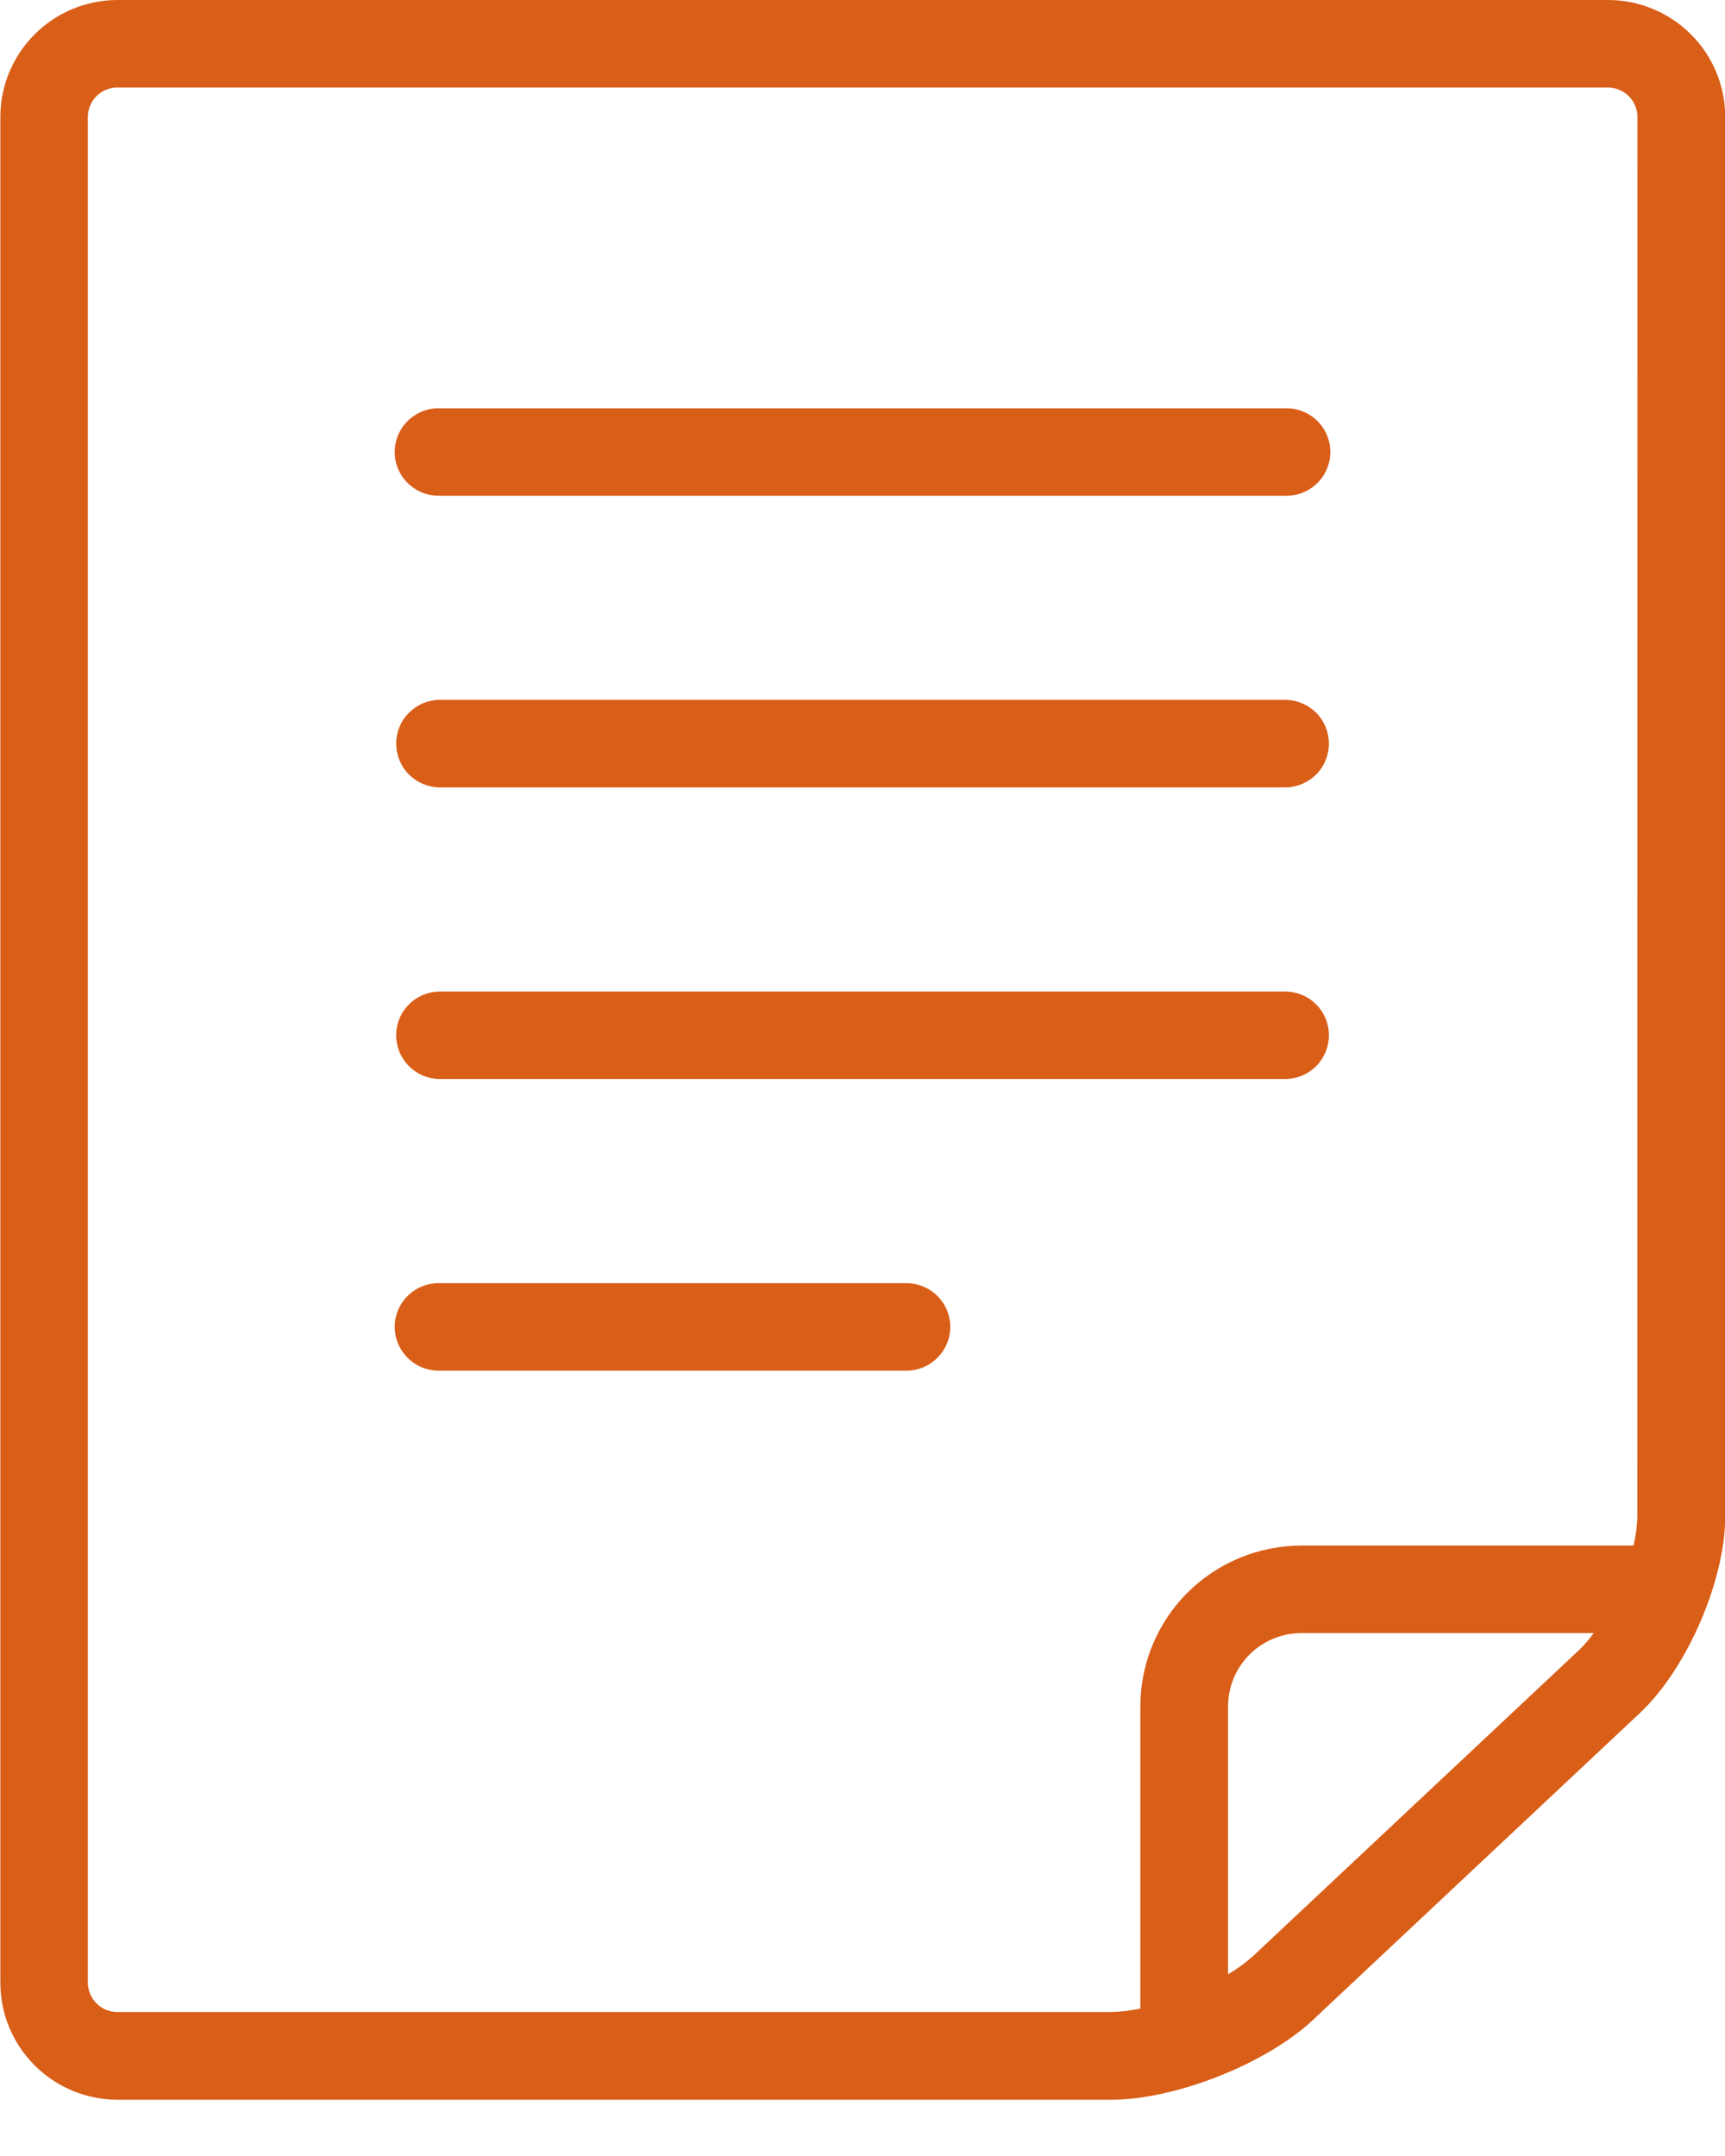
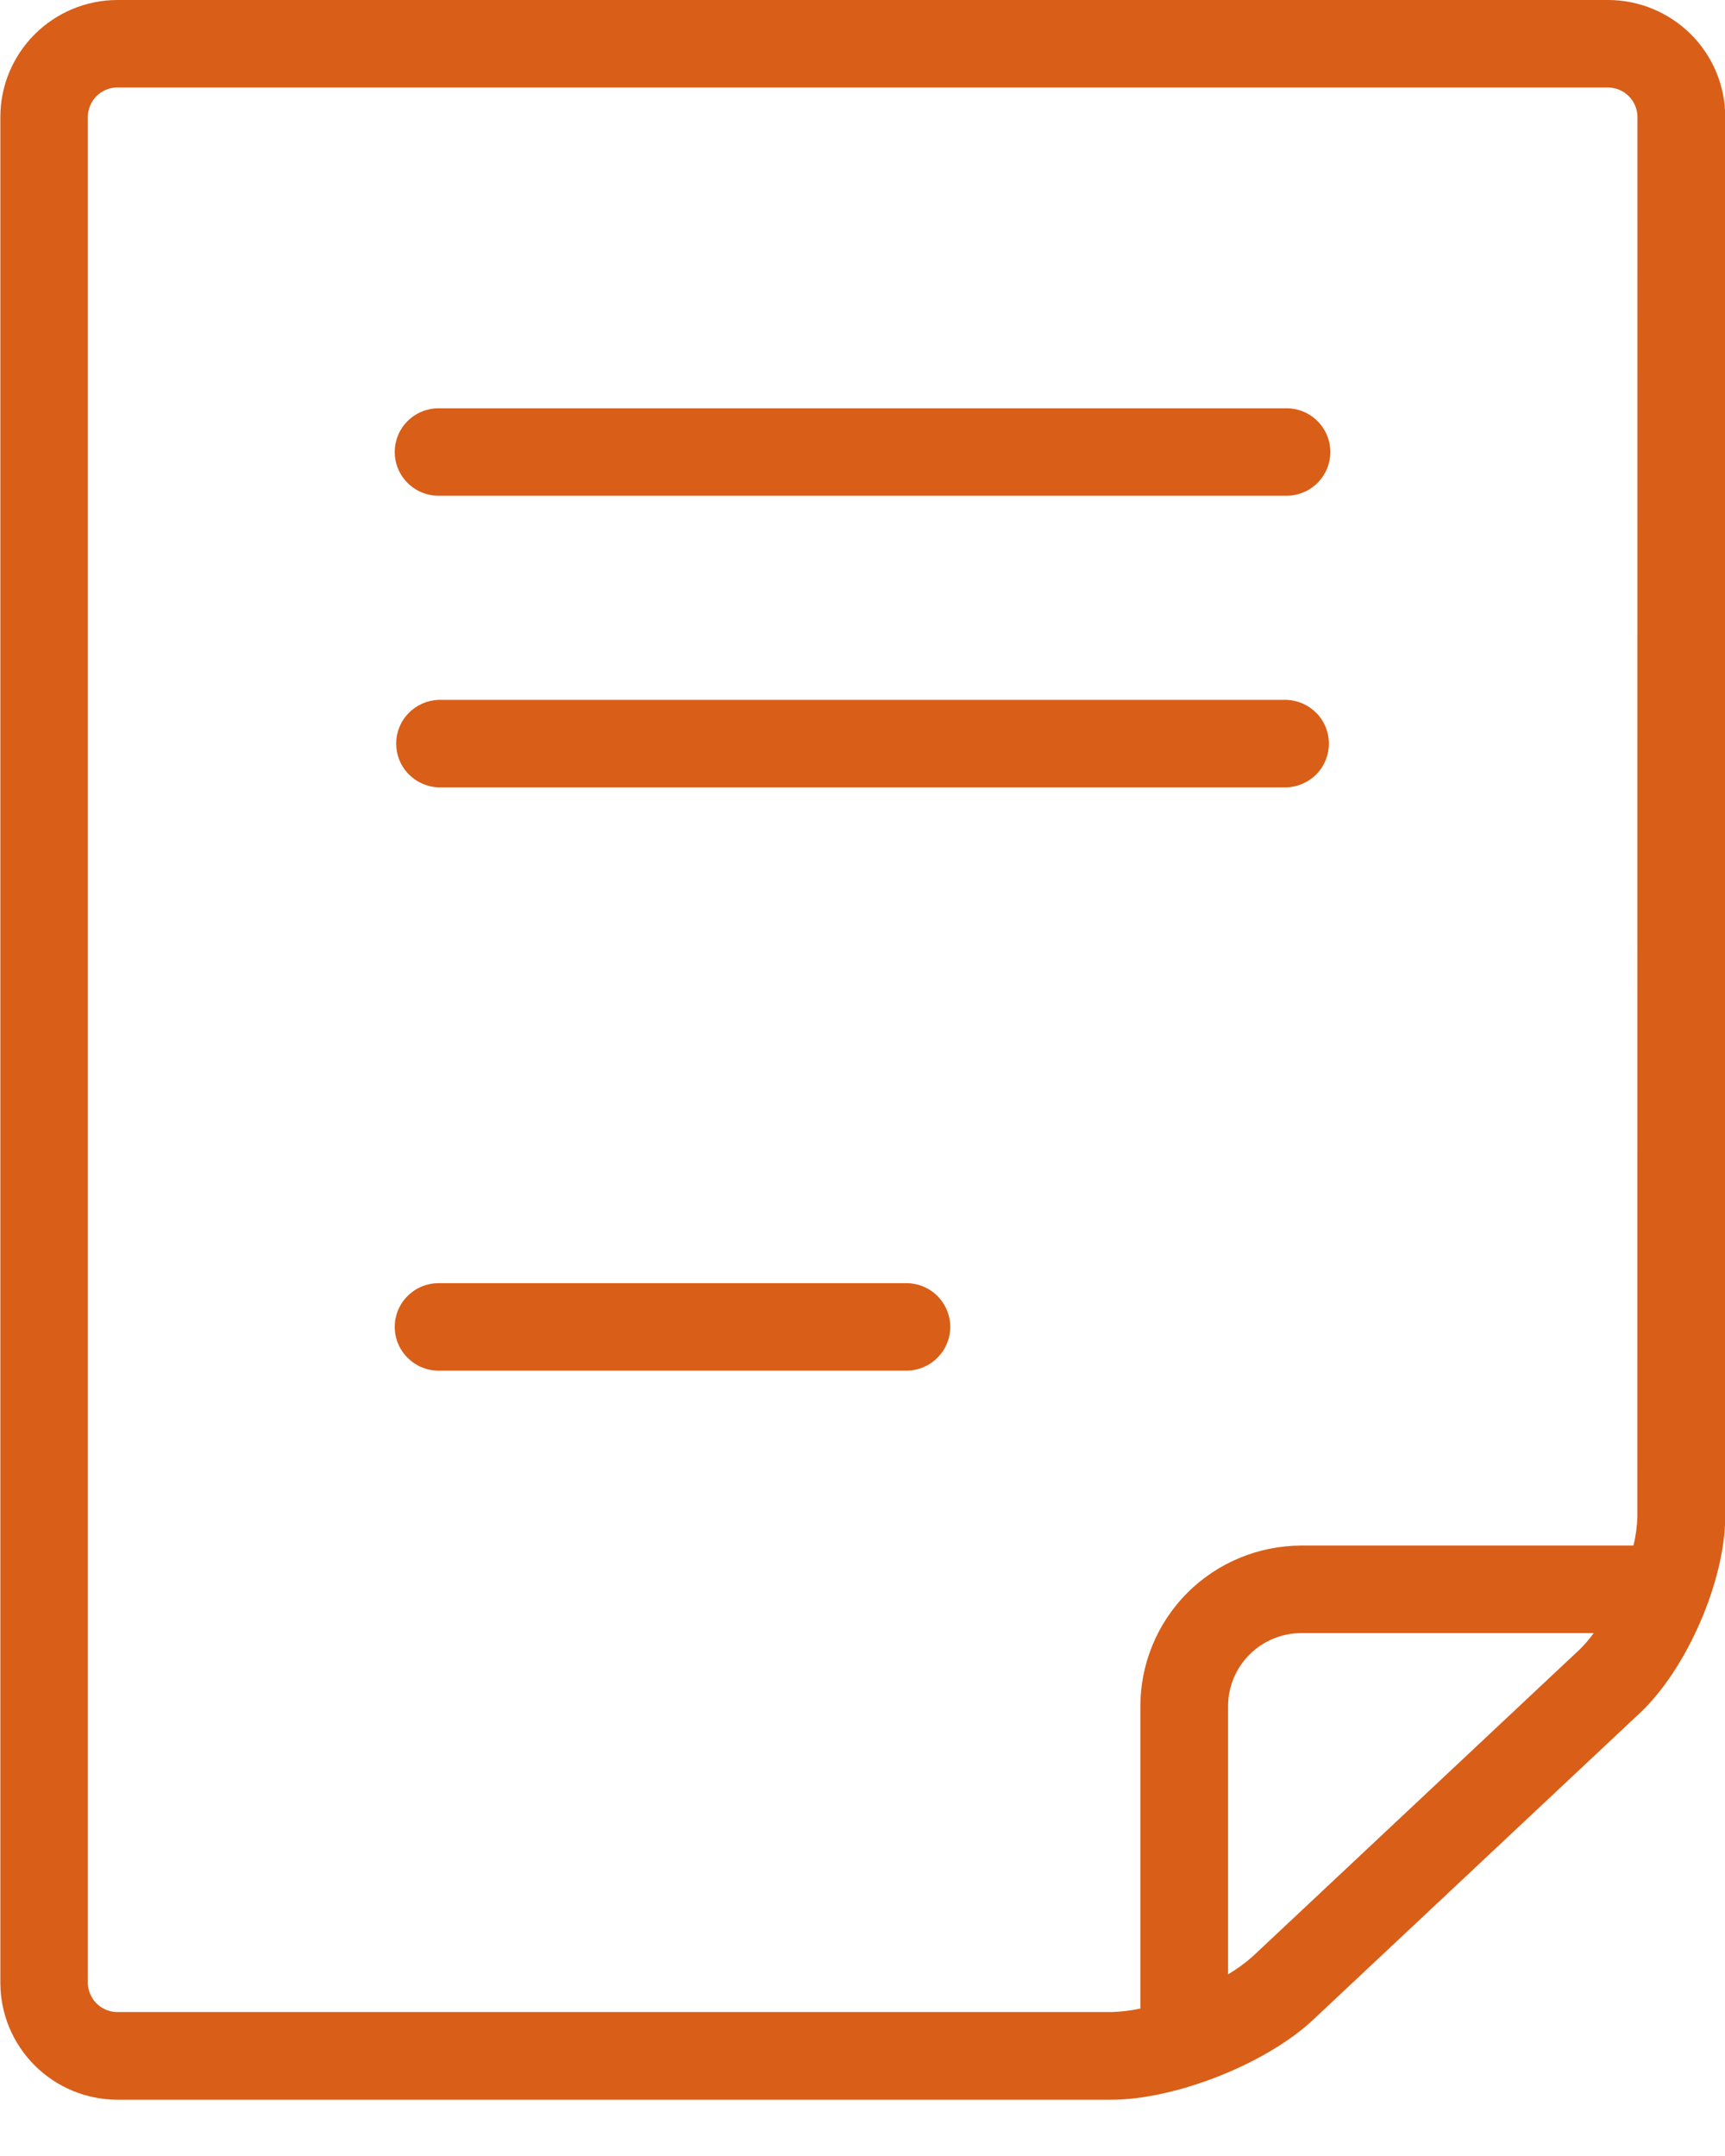
<svg xmlns="http://www.w3.org/2000/svg" width="24" height="30" viewBox="0 0 24 30" fill="none">
  <g clip-path="url(#clip0_11_562)">
    <path d="M0.005 27.594C0.006 28.023 0.178 28.435 0.482 28.739C0.786 29.043 1.198 29.215 1.629 29.217H15.459C16.354 29.217 17.62 28.716 18.27 28.104L22.816 23.836C23.468 23.225 24.003 21.994 24.003 21.101V1.623C24.002 1.193 23.83 0.781 23.525 0.477C23.22 0.173 22.807 0.001 22.376 0H1.629C1.198 0.002 0.786 0.174 0.482 0.478C0.178 0.782 0.006 1.193 0.005 1.623V27.594ZM21.98 22.95L17.434 27.218C17.327 27.314 17.21 27.399 17.086 27.472V23.738C17.087 23.47 17.195 23.212 17.385 23.022C17.576 22.832 17.834 22.725 18.103 22.724H22.173C22.115 22.805 22.05 22.881 21.98 22.95ZM22.781 21.101C22.777 21.238 22.759 21.374 22.726 21.506H18.103C17.51 21.508 16.942 21.743 16.522 22.161C16.103 22.58 15.867 23.147 15.866 23.738V27.948C15.732 27.977 15.596 27.994 15.459 27.997H1.629C1.522 27.996 1.419 27.953 1.343 27.877C1.267 27.801 1.224 27.699 1.222 27.592V1.623C1.224 1.516 1.267 1.413 1.343 1.337C1.419 1.262 1.522 1.218 1.629 1.217H22.375C22.482 1.219 22.585 1.262 22.661 1.338C22.737 1.413 22.78 1.516 22.782 1.623L22.781 21.101Z" fill="#D95E18" />
    <path d="M17.899 5.681H6.102C5.94 5.681 5.785 5.745 5.671 5.859C5.556 5.973 5.492 6.128 5.492 6.289C5.492 6.451 5.556 6.606 5.671 6.72C5.785 6.834 5.94 6.898 6.102 6.898H17.899C18.061 6.898 18.216 6.834 18.33 6.72C18.444 6.606 18.509 6.451 18.509 6.289C18.509 6.128 18.444 5.973 18.33 5.859C18.216 5.745 18.061 5.681 17.899 5.681Z" fill="#D95E18" />
-     <path d="M17.899 13.797H6.102C5.944 13.802 5.794 13.868 5.684 13.982C5.573 14.095 5.512 14.247 5.512 14.405C5.512 14.563 5.573 14.715 5.684 14.829C5.794 14.943 5.944 15.009 6.102 15.014H17.899C18.057 15.009 18.207 14.943 18.318 14.829C18.428 14.715 18.489 14.563 18.489 14.405C18.489 14.247 18.428 14.095 18.318 13.982C18.207 13.868 18.057 13.802 17.899 13.797Z" fill="#D95E18" />
    <path d="M12.611 17.855H6.102C5.94 17.855 5.785 17.919 5.671 18.033C5.556 18.147 5.492 18.302 5.492 18.463C5.492 18.625 5.556 18.779 5.671 18.893C5.785 19.008 5.94 19.072 6.102 19.072H12.611C12.773 19.072 12.928 19.008 13.042 18.893C13.156 18.779 13.221 18.625 13.221 18.463C13.221 18.302 13.156 18.147 13.042 18.033C12.928 17.919 12.773 17.855 12.611 17.855Z" fill="#D95E18" />
    <path d="M17.899 9.738H6.102C5.944 9.744 5.794 9.81 5.684 9.924C5.573 10.037 5.512 10.189 5.512 10.347C5.512 10.505 5.573 10.657 5.684 10.771C5.794 10.884 5.944 10.951 6.102 10.956H17.899C18.057 10.951 18.207 10.884 18.318 10.771C18.428 10.657 18.489 10.505 18.489 10.347C18.489 10.189 18.428 10.037 18.318 9.924C18.207 9.81 18.057 9.744 17.899 9.738Z" fill="#D95E18" />
  </g>
  <defs>
    <clipPath id="clip0_11_562">
      <rect width="24" height="29.217" fill="white" />
    </clipPath>
  </defs>
</svg>